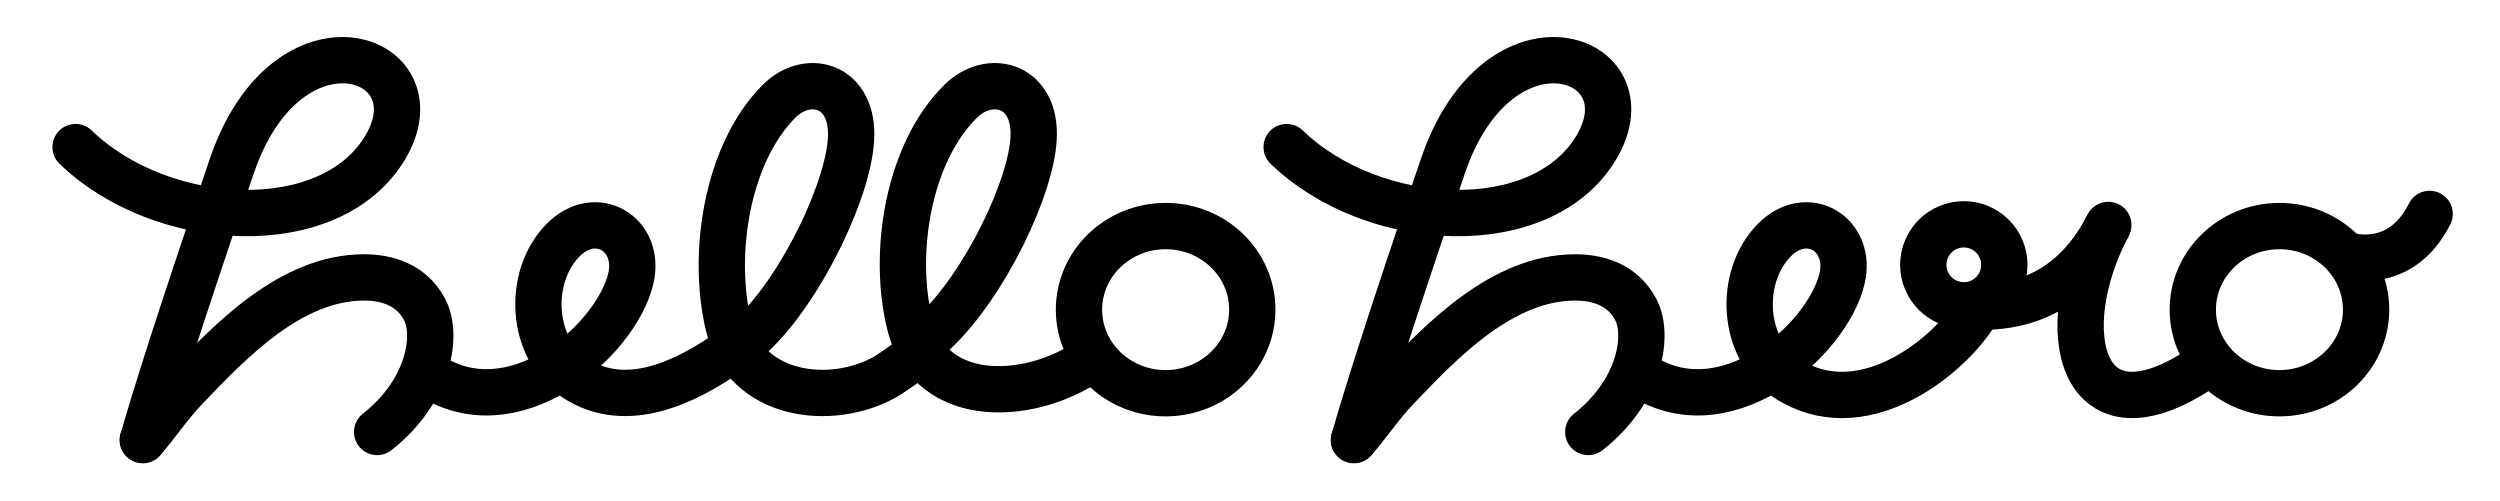
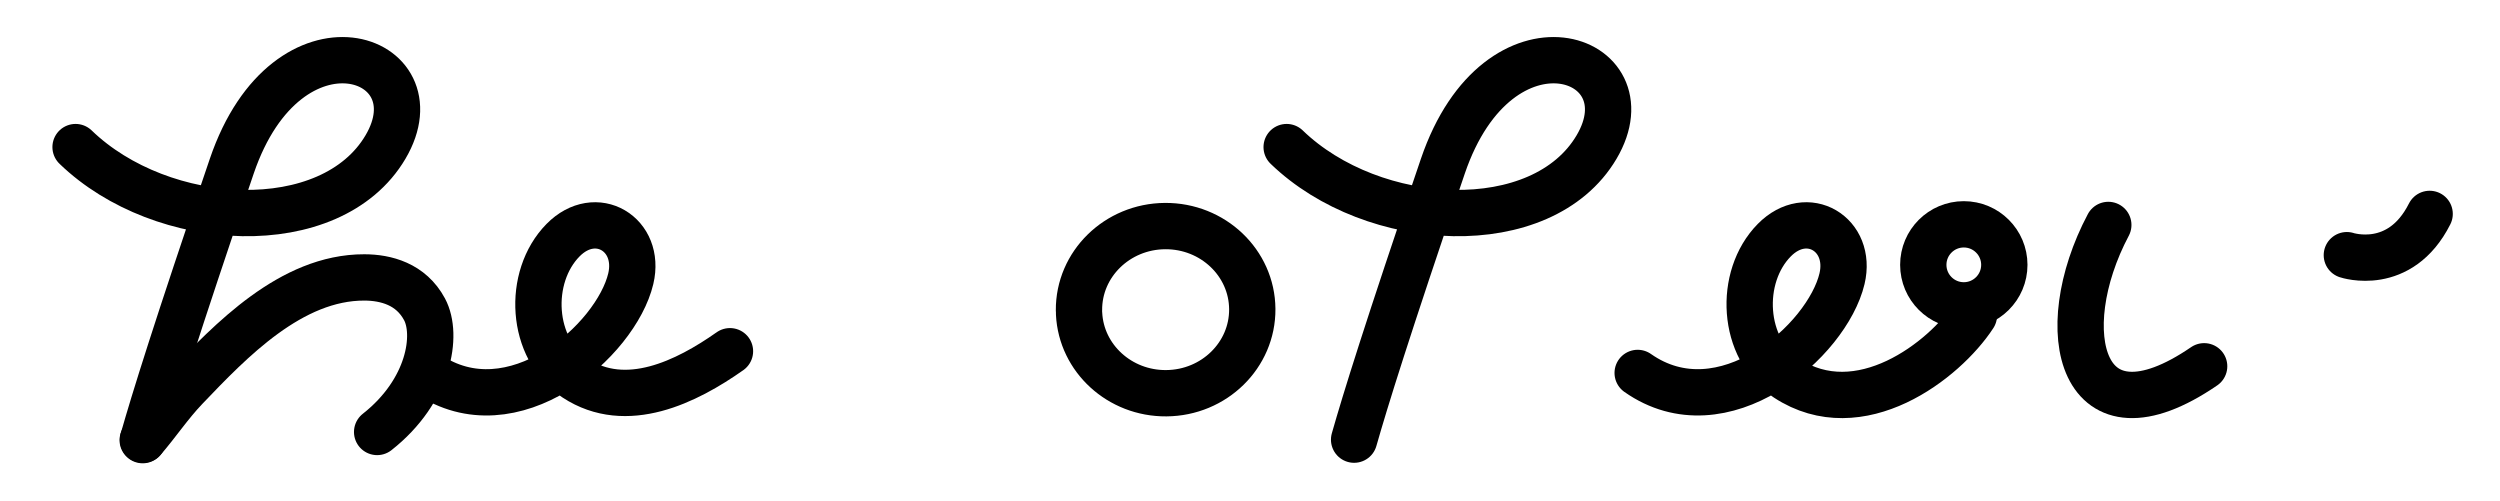
<svg xmlns="http://www.w3.org/2000/svg" width="668" height="134" viewBox="0 0 668 134" fill="none">
  <path d="M288.305 82.914C288.212 70.58 298.502 60.504 311.288 60.407C324.075 60.311 334.516 70.231 334.609 82.564C334.702 94.897 324.412 104.974 311.626 105.07C299.156 105.164 288.918 95.733 288.331 83.827" stroke="black" stroke-width="12.375" stroke-linecap="round" stroke-linejoin="round" />
-   <path d="M626.393 97.543C622.189 102.117 616.069 105.019 609.235 105.07C596.449 105.167 586.008 95.247 585.915 82.914C585.822 70.58 596.111 60.504 608.898 60.407C621.684 60.311 632.125 70.231 632.218 82.564C632.259 87.919 630.342 92.848 627.113 96.72" stroke="black" stroke-width="12.375" stroke-linecap="round" stroke-linejoin="round" />
  <path d="M38.131 117.606C42.028 113.12 45.353 108.077 49.598 103.638C61.605 91.082 77.788 74.078 97.354 74.127C103.107 74.142 109.812 75.876 113.438 82.653C117.063 89.429 114.766 104.422 100.769 115.423" stroke="black" stroke-width="12.375" stroke-linecap="round" />
  <path d="M195.049 93.847C183.477 102.002 167.366 109.999 153.731 101.057C141.668 93.146 140.785 73.983 150.446 64.176C159.233 55.255 171.352 62.617 168.544 74.471C164.624 91.02 136.938 115.401 114.254 99.868" stroke="black" stroke-width="12.375" stroke-linecap="round" />
  <path d="M20.191 39.301C43.308 61.645 88.45 63.941 102.996 39.301C117.543 14.662 76.838 0.606 61.923 44.419C47.008 88.231 41.205 106.973 38.216 117.475" stroke="black" stroke-width="12.375" stroke-linecap="round" />
-   <path d="M200.938 89.526C214.45 76.869 227.437 49.271 227.437 35.853C227.437 22.434 215.557 19.633 208.158 27.056C194.229 41.028 190.066 67.817 194.653 86.948C199.248 106.115 222.088 108.766 236.447 100.764C238.021 99.886 249.051 92.432 247.353 91.58" stroke="black" stroke-width="12.375" stroke-linecap="round" />
-   <path d="M249.408 89.009C263.058 76.45 276.217 49.067 276.217 35.753C276.217 22.439 264.203 19.66 256.727 27.025C242.655 40.888 238.423 67.468 243.057 86.451C248.663 109.411 276.779 106.929 291.97 95.638" stroke="black" stroke-width="12.375" stroke-linecap="round" />
  <path d="M627.078 68.18C627.078 68.18 641.245 72.93 649.201 57.155" stroke="black" stroke-width="12.375" stroke-linecap="round" />
  <path d="M437.584 99.649C460.326 115.622 488.248 91.093 492.186 74.469C494.994 62.614 482.876 55.252 474.088 64.174C464.428 73.981 465.311 93.144 477.373 101.055C496.896 113.858 519.553 96.361 527.427 84.304" stroke="black" stroke-width="12.375" stroke-linecap="round" />
  <path d="M563.34 60.105C548.272 88.516 555.901 120.503 588.948 97.869" stroke="black" stroke-width="12.375" stroke-linecap="round" />
-   <path d="M563.113 60.541C554.12 77.777 539.648 84.076 522.031 81.34" stroke="black" stroke-width="12.375" stroke-linecap="round" />
  <circle cx="524.729" cy="70.766" r="10.827" stroke="black" stroke-width="12.375" stroke-linecap="round" />
-   <path d="M361.748 117.606C365.645 113.12 368.97 108.077 373.215 103.638C385.222 91.082 401.405 74.078 420.971 74.127C426.724 74.142 433.429 75.876 437.055 82.653C440.681 89.429 438.383 104.422 424.386 115.423" stroke="black" stroke-width="12.375" stroke-linecap="round" />
  <path d="M343.793 39.301C366.91 61.645 412.051 63.941 426.598 39.301C441.145 14.662 400.44 0.606 385.525 44.419C370.609 88.231 364.806 106.973 361.817 117.475" stroke="black" stroke-width="12.375" stroke-linecap="round" />
</svg>